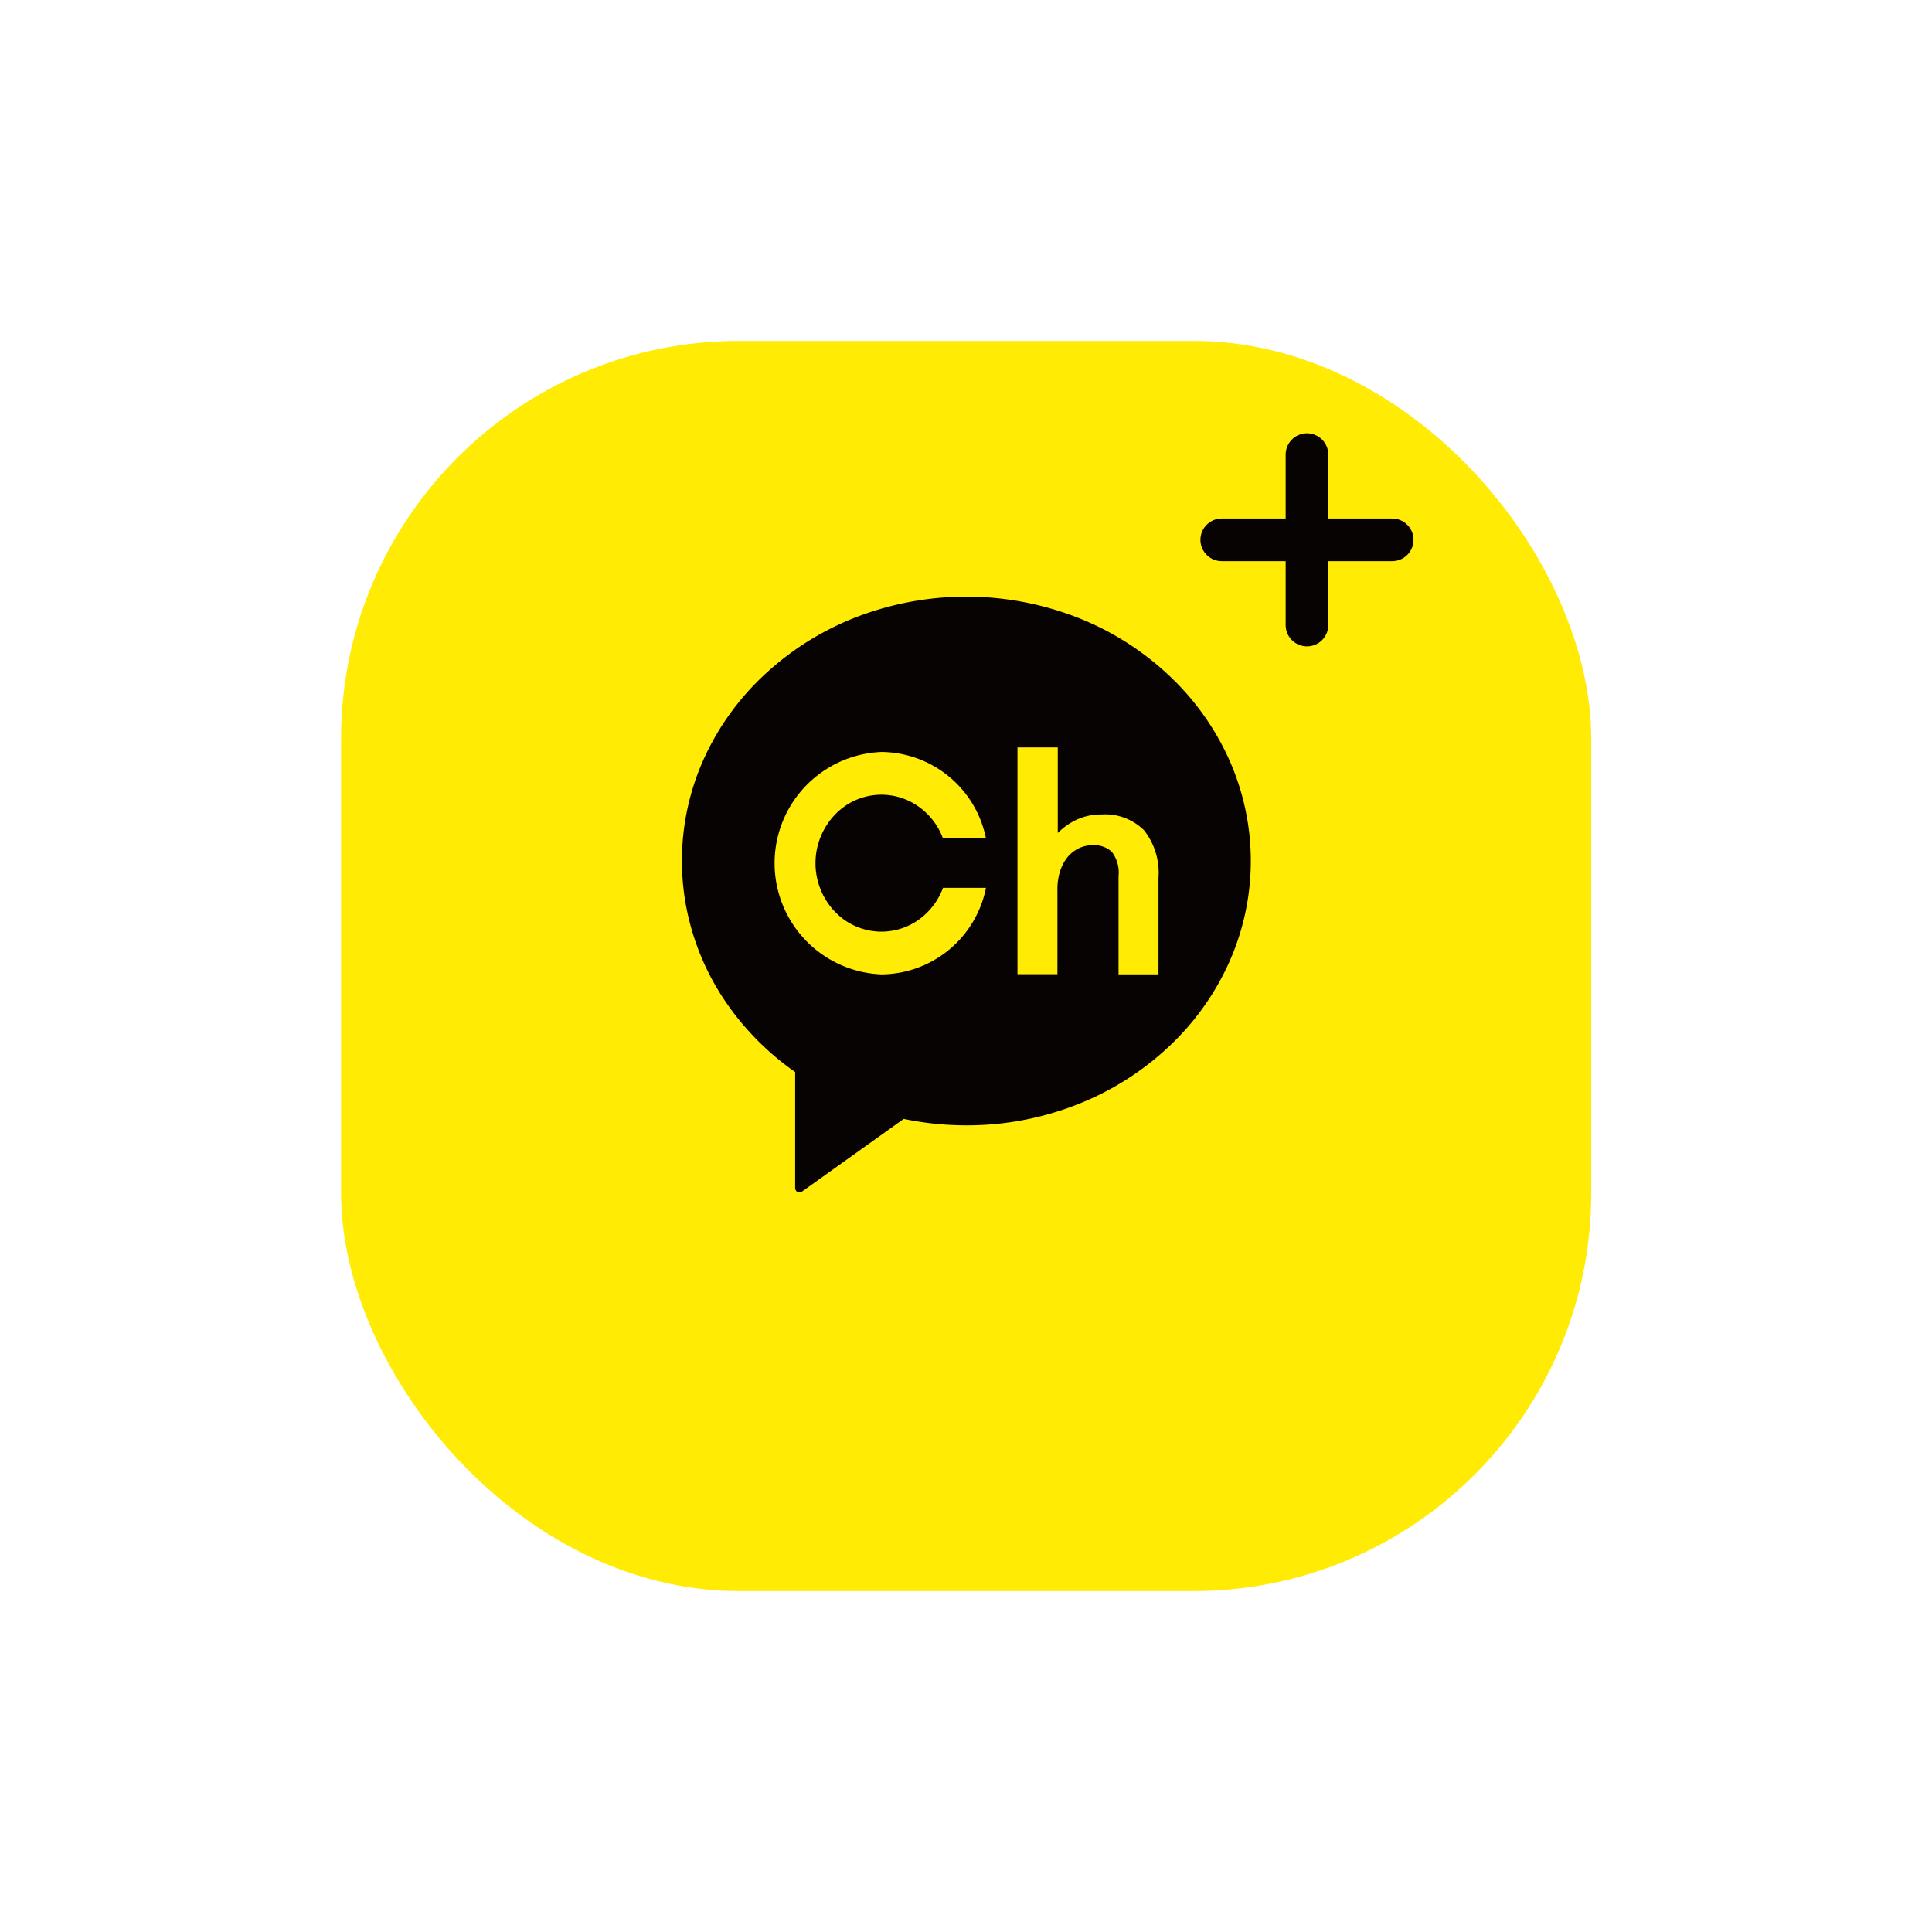
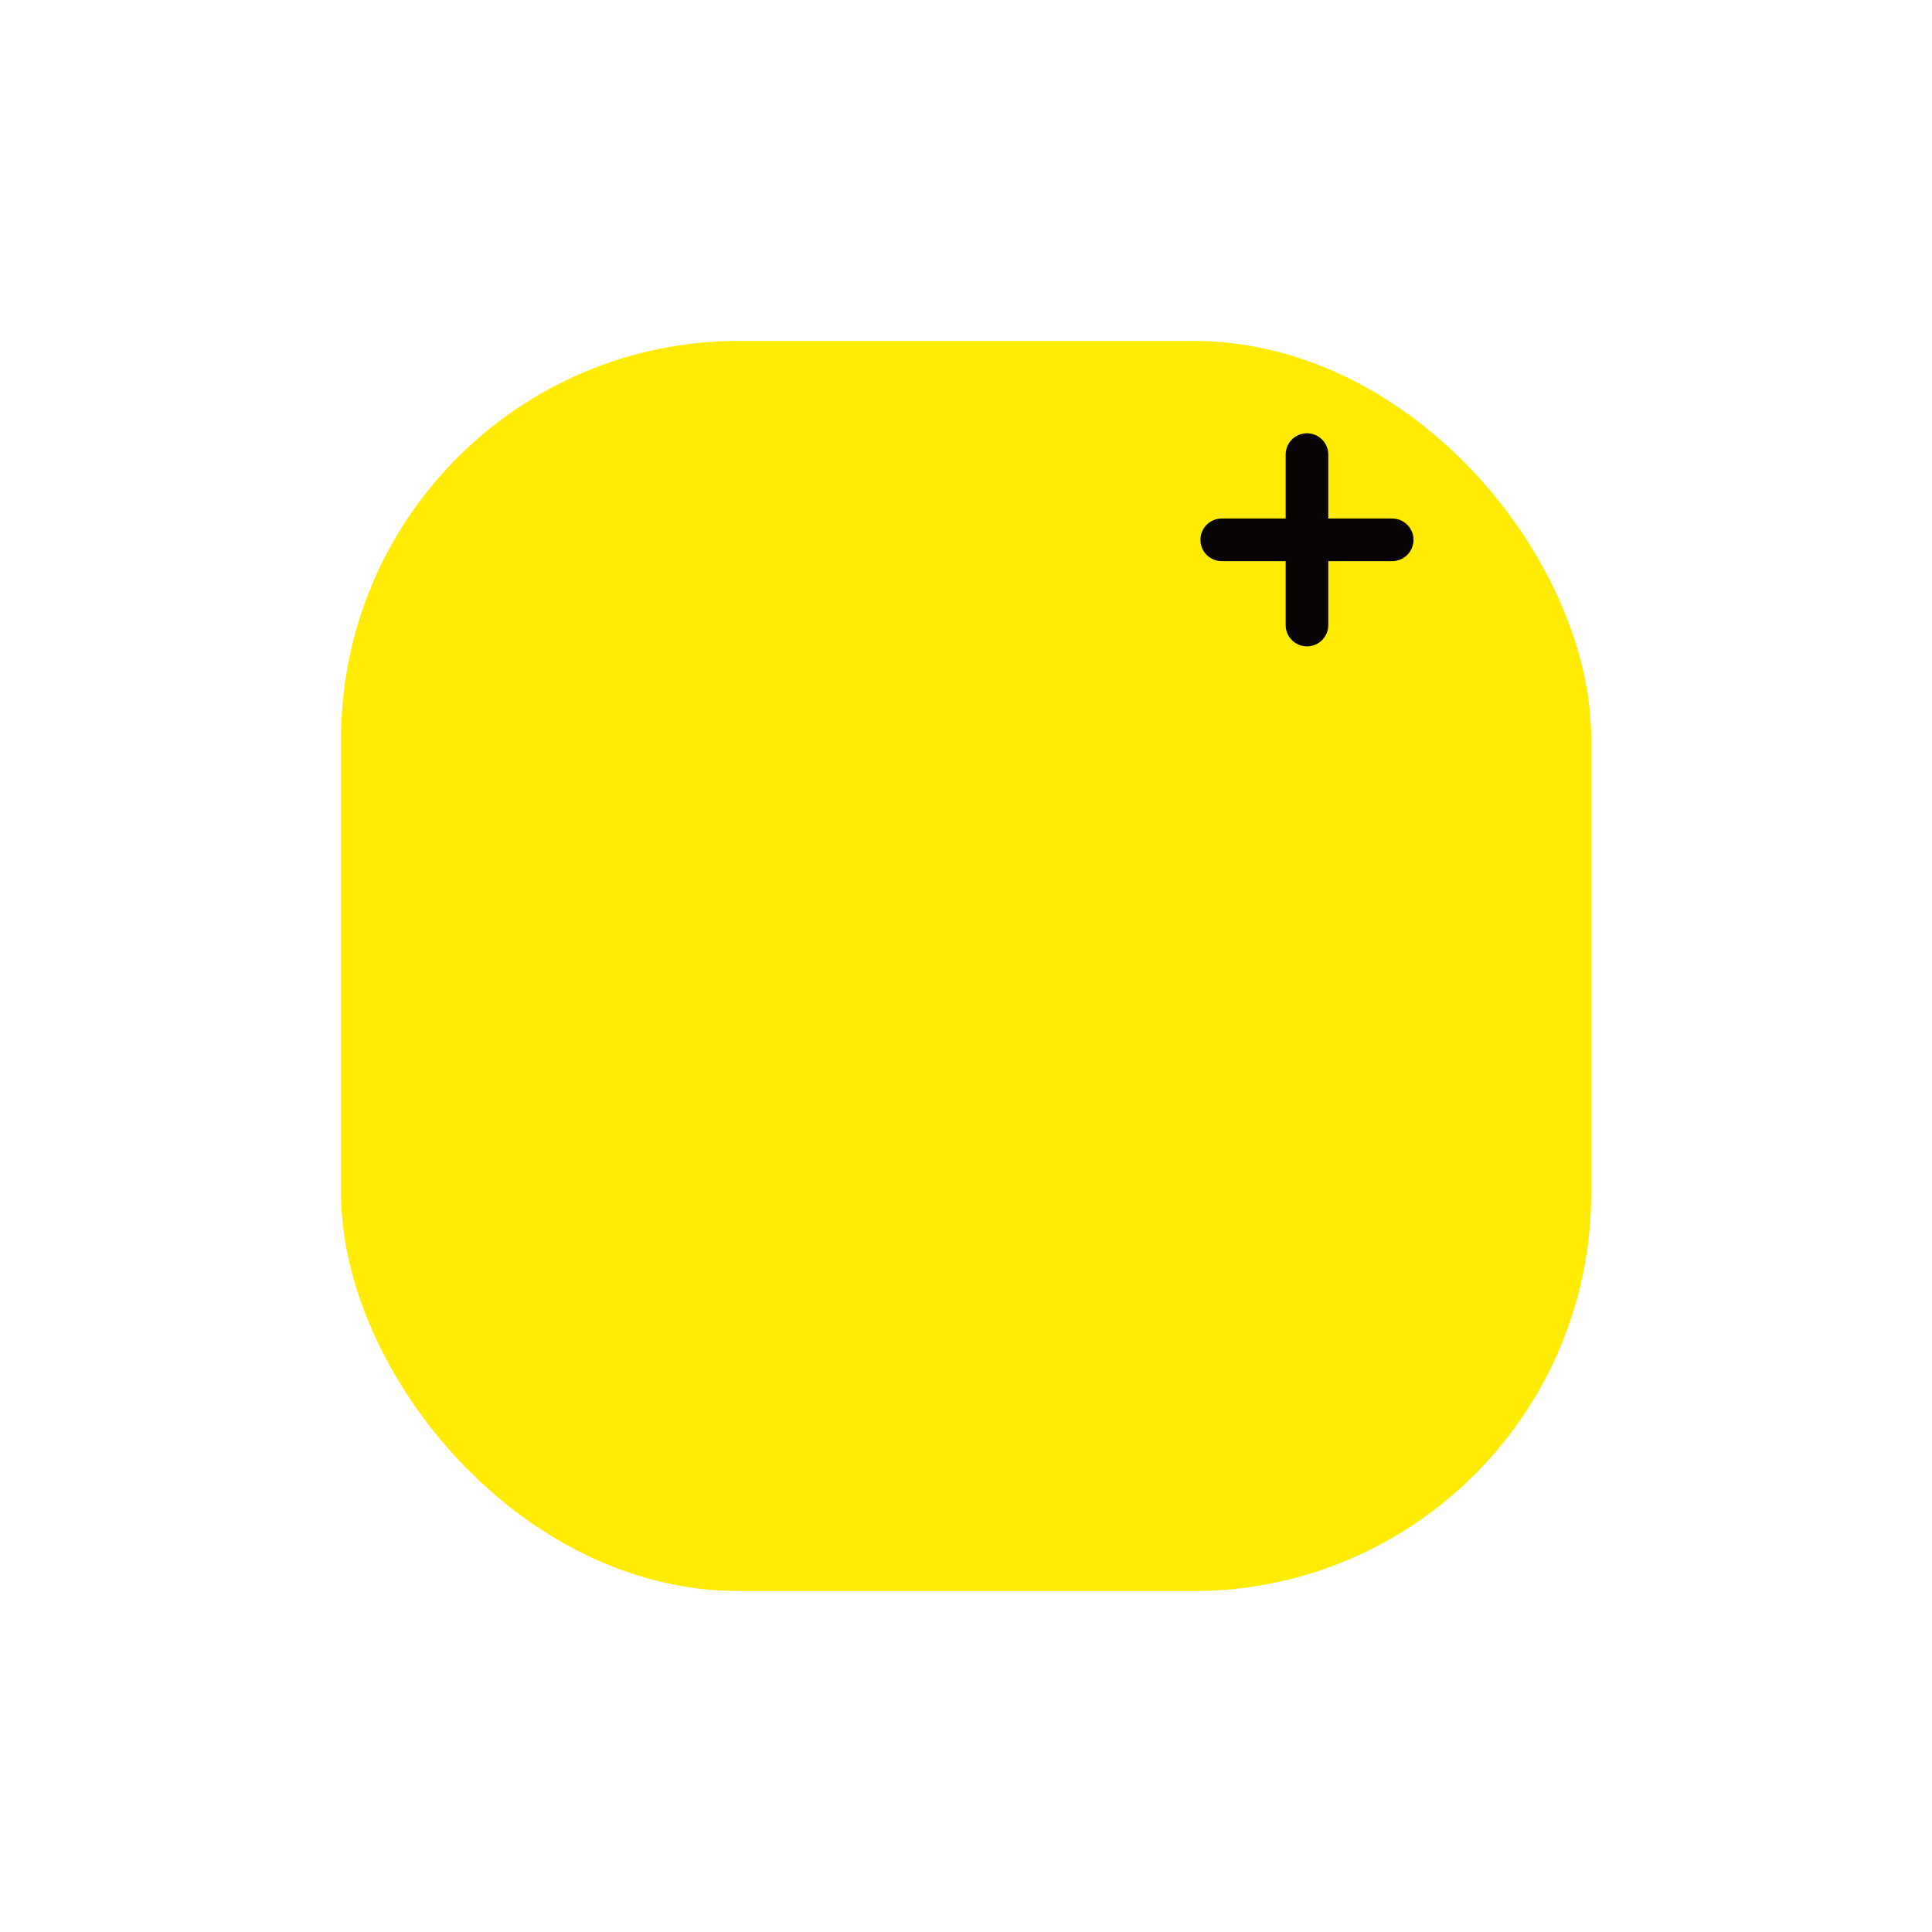
<svg xmlns="http://www.w3.org/2000/svg" width="68" height="68" viewBox="0 0 68 68">
  <defs>
    <filter id="사각형_1598" x="0" y="0" width="68" height="68" filterUnits="userSpaceOnUse">
      <feOffset dy="3" />
      <feGaussianBlur stdDeviation="4" result="blur" />
      <feFlood flood-opacity=".102" />
      <feComposite operator="in" in2="blur" />
      <feComposite in="SourceGraphic" />
    </filter>
    <style>
            .cls-3{stroke-miterlimit:10;fill:#fff;stroke:#070303;stroke-linecap:round;stroke-width:1.5px}
        </style>
  </defs>
  <g id="btn_kakaochannel" transform="translate(-206.695 -623)">
    <g transform="translate(206.7 623)" style="filter:url(#사각형_1598)">
      <rect id="사각형_1598-2" data-name="사각형 1598" width="44" height="44" rx="14" transform="translate(12 9)" style="fill:#ffeb04" />
    </g>
-     <path id="빼기_5" data-name="빼기 5" d="M22938.141 23142.975a.139.139 0 0 1-.07-.018.153.153 0 0 1-.084-.137v-4.084a9.647 9.647 0 0 1-1.643-1.451 9.228 9.228 0 0 1-1.258-1.762 8.877 8.877 0 0 1-.8-2.014 8.719 8.719 0 0 1 .5-5.824 9.251 9.251 0 0 1 2.146-2.957 10.049 10.049 0 0 1 3.182-1.994 10.763 10.763 0 0 1 7.795 0 10.005 10.005 0 0 1 3.182 1.994 9.251 9.251 0 0 1 2.146 2.957 8.727 8.727 0 0 1 0 7.244 9.23 9.23 0 0 1-2.146 2.957 10.027 10.027 0 0 1-3.182 1.994 10.584 10.584 0 0 1-3.9.732 10.766 10.766 0 0 1-2.2-.227l-3.582 2.559a.154.154 0 0 1-.086.031zm10.32-12.223a.921.921 0 0 1 .672.234 1.207 1.207 0 0 1 .236.857v3.455h1.406v-3.4a2.408 2.408 0 0 0-.51-1.672 1.94 1.94 0 0 0-1.494-.555 2.017 2.017 0 0 0-.98.236 2.351 2.351 0 0 0-.561.416v-3.012h-1.418v7.982h1.406v-2.982a2.053 2.053 0 0 1 .1-.664 1.543 1.543 0 0 1 .27-.492 1.218 1.218 0 0 1 .395-.3 1.131 1.131 0 0 1 .478-.103zm-7.434-3.281a3.917 3.917 0 0 0 0 7.828 3.783 3.783 0 0 0 3.676-3.045h-1.512a2.407 2.407 0 0 1-.838 1.109 2.26 2.26 0 0 1-2.969-.273 2.471 2.471 0 0 1 0-3.408 2.254 2.254 0 0 1 2.969-.273 2.392 2.392 0 0 1 .838 1.107h1.512a3.783 3.783 0 0 0-3.676-3.045z" transform="translate(-22703.305 -22478.004)" style="stroke-miterlimit:10;fill:#070303;stroke:transparent" />
    <g id="ic_plus_8" transform="translate(250.148 639)">
      <path id="선_14" data-name="선 14" class="cls-3" transform="translate(-.452 3)" d="M0 0h6" />
      <path id="선_15" data-name="선 15" class="cls-3" transform="translate(2.548)" d="M0 0v6" />
    </g>
  </g>
</svg>